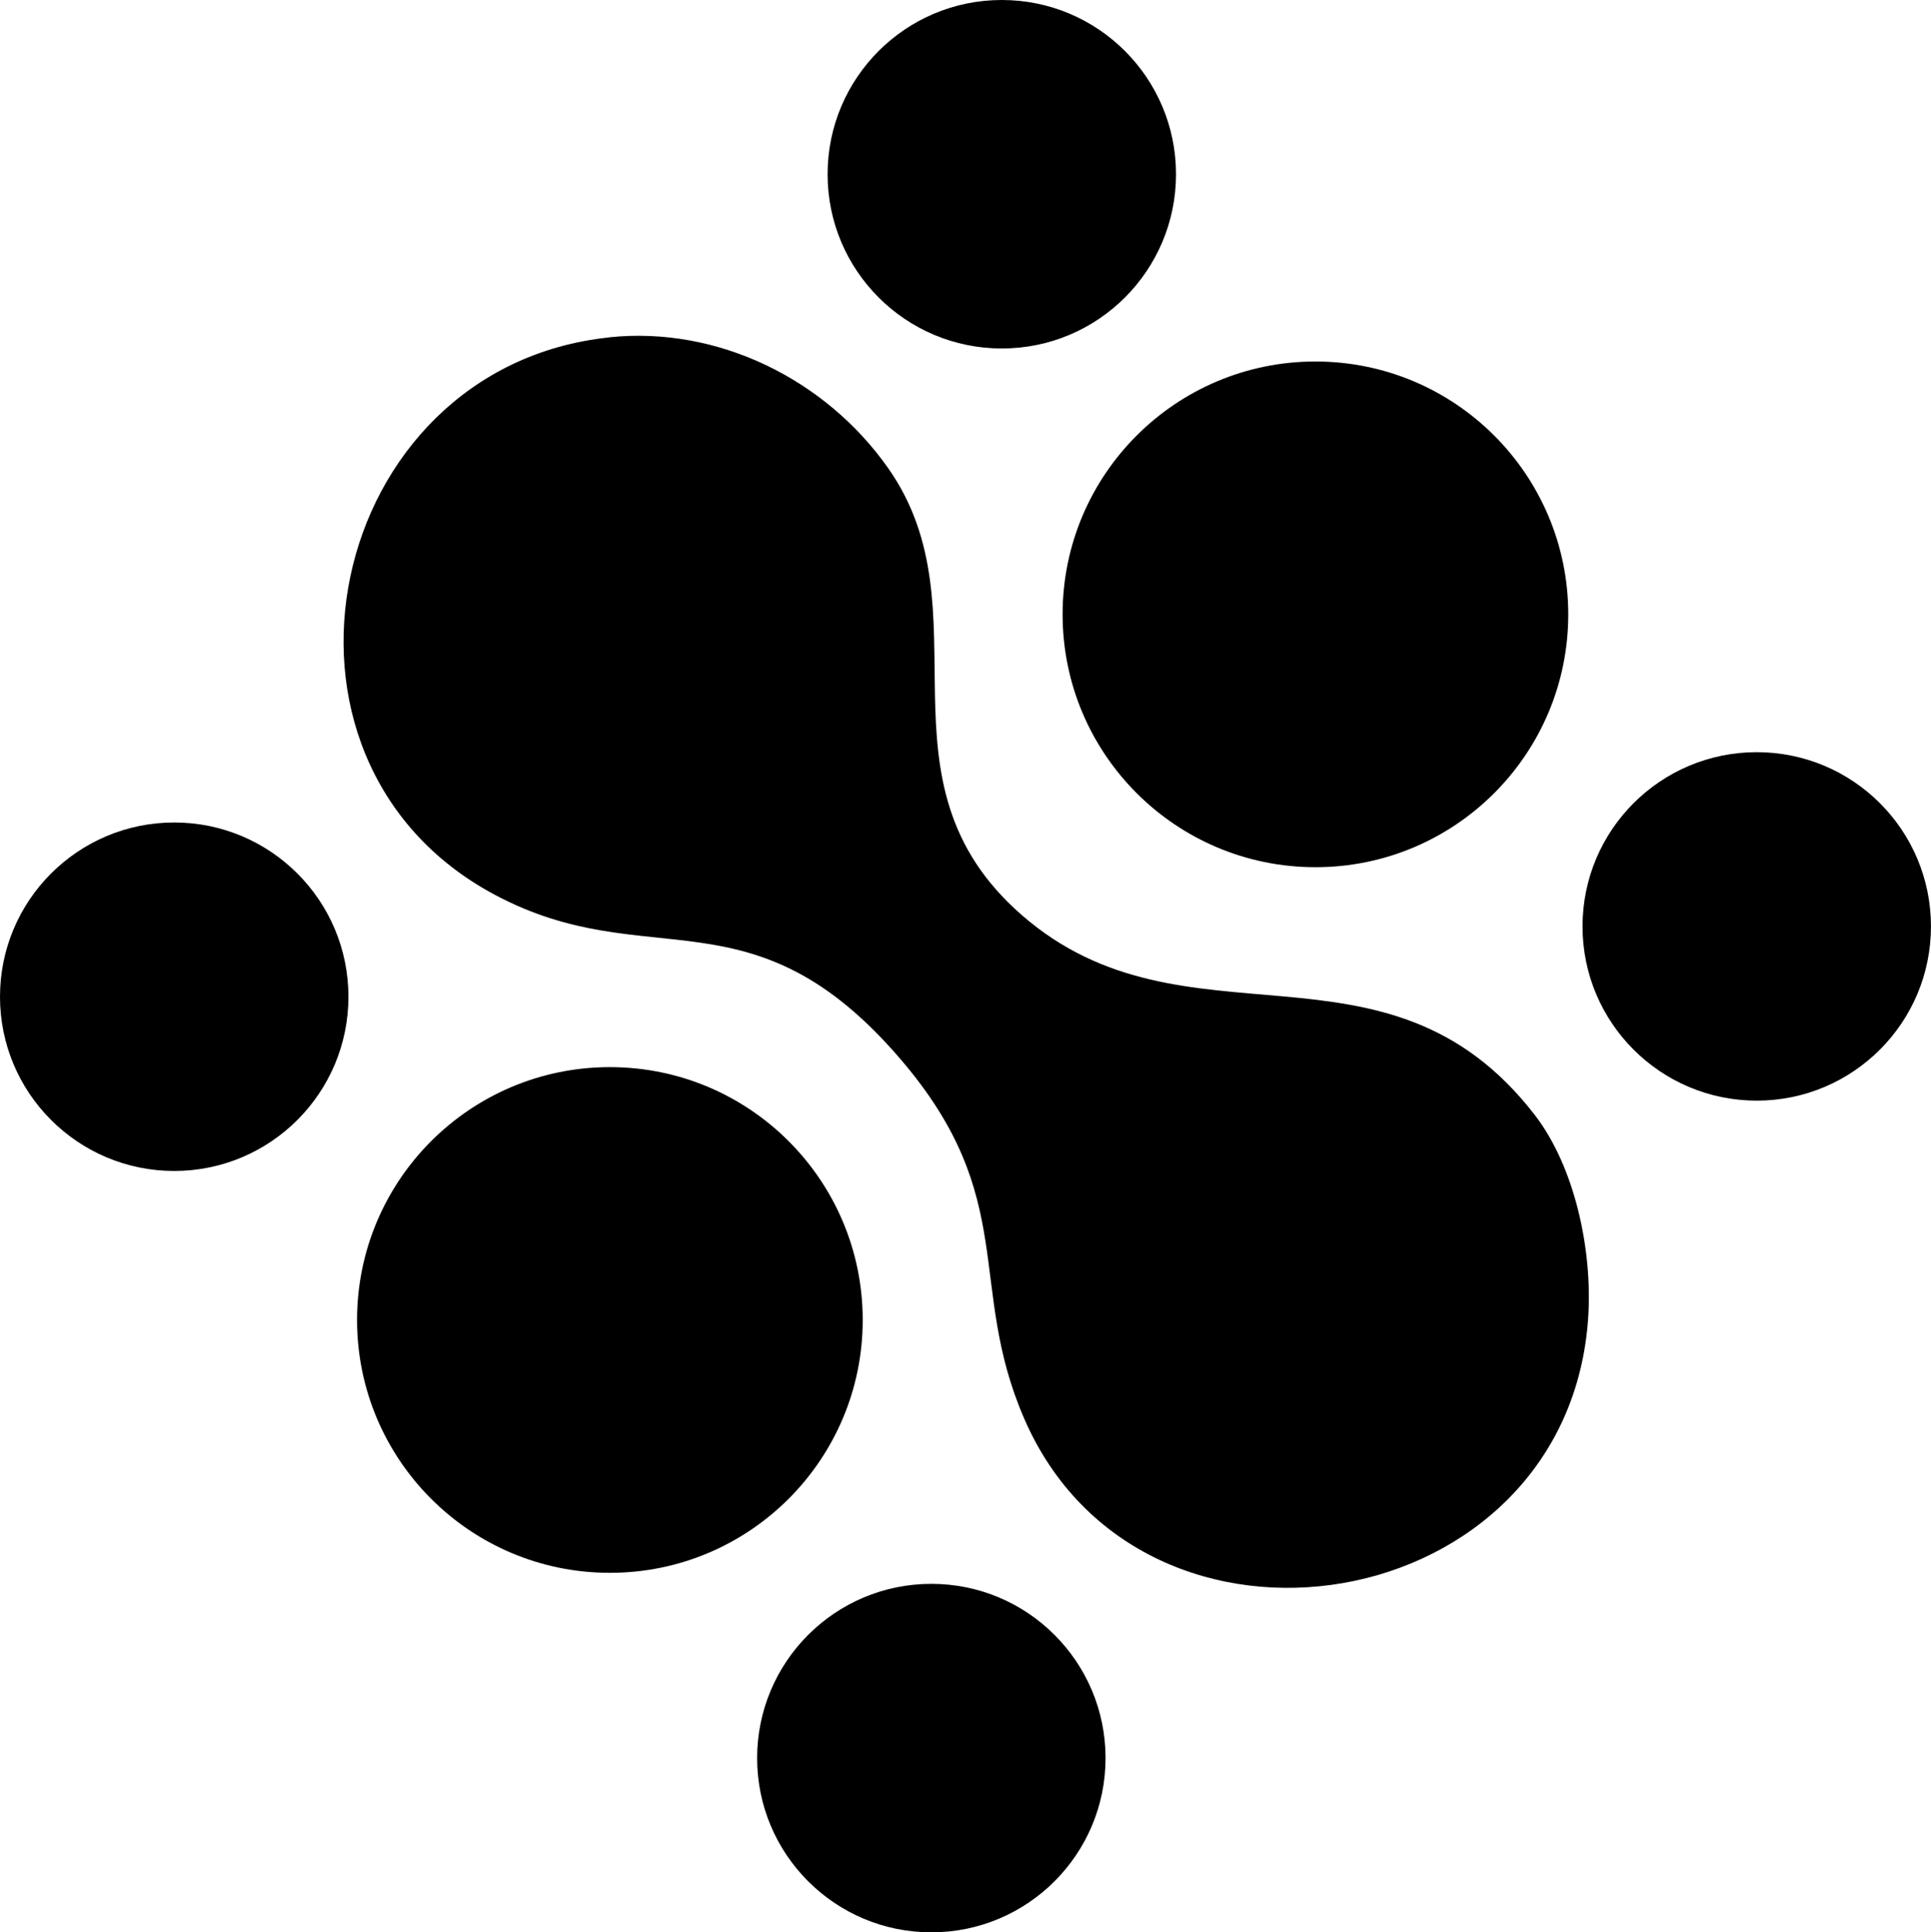
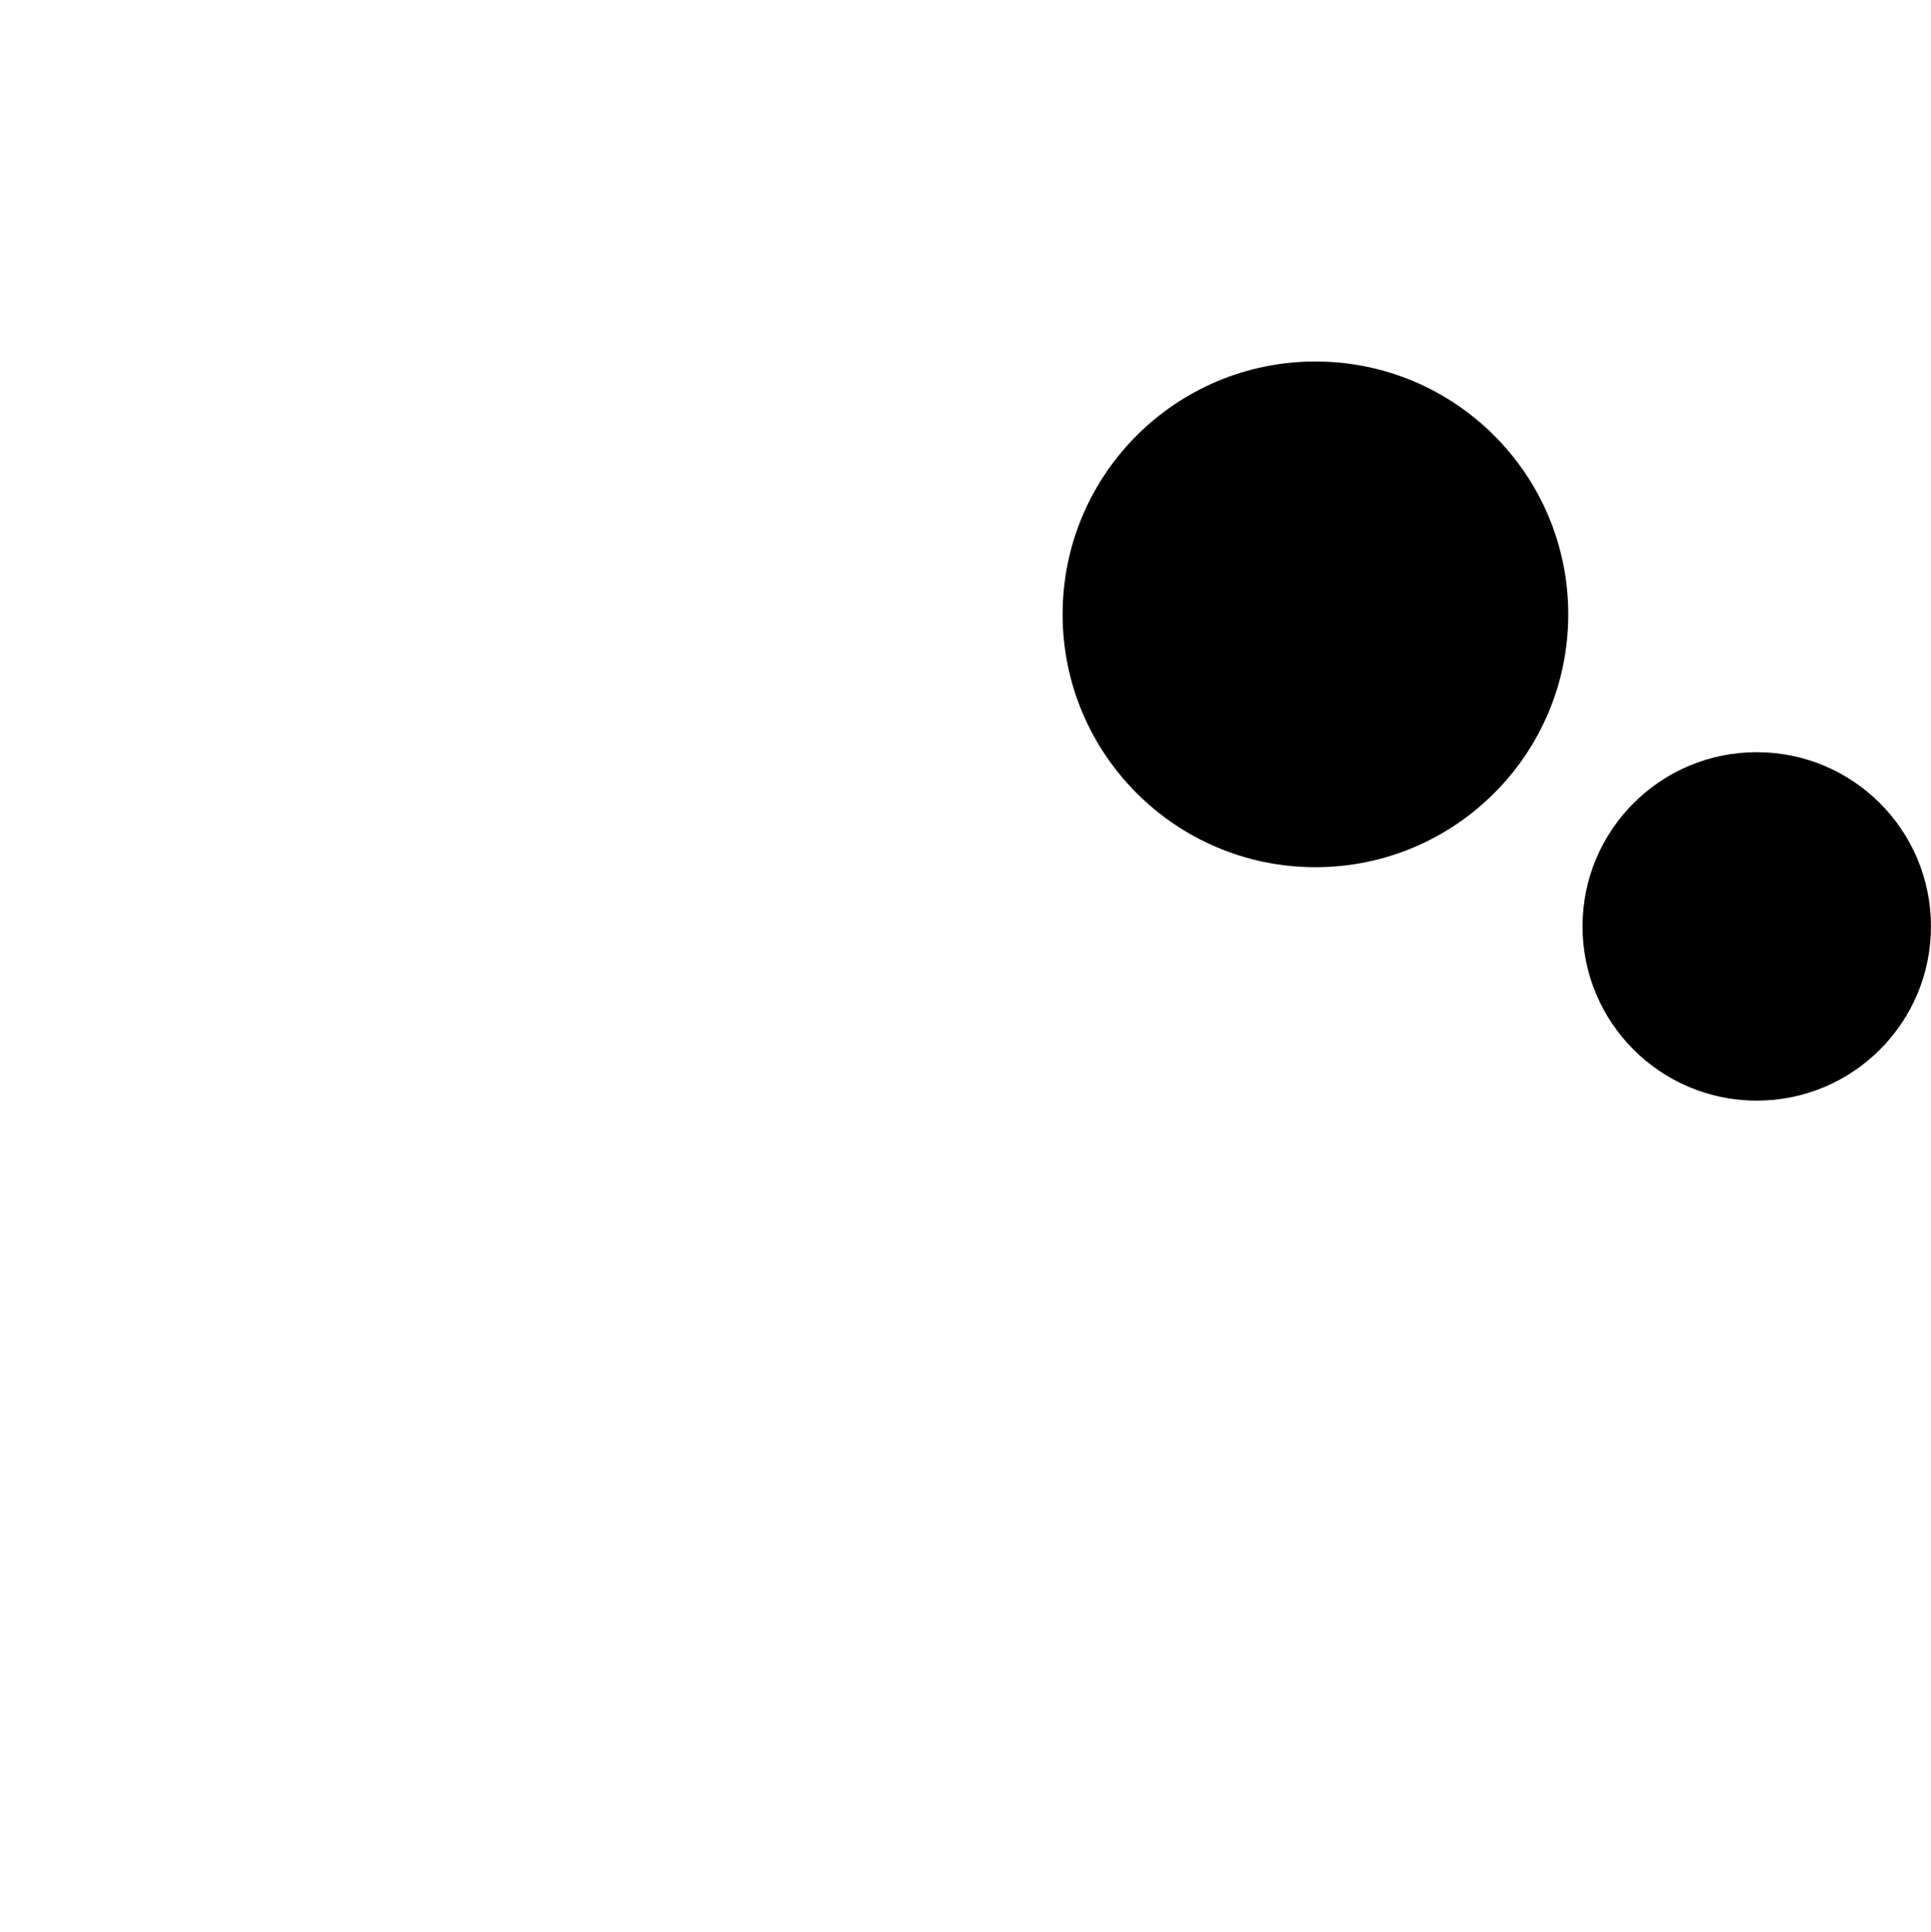
<svg xmlns="http://www.w3.org/2000/svg" id="Camada_2" data-name="Camada 2" viewBox="0 0 539.9 540.21">
  <g id="Camada_1-2" data-name="Camada 1">
-     <path d="M170.28,94.3c30.46-3.21,60.61,11.78,78.04,36.57,28.18,40.06-5.72,87.33,37.32,124.91,45.75,39.95,101.98,2.19,143.46,55.9,11.29,14.62,16.12,37.84,14.98,56.27-5.26,84.87-124.92,104.6-157.77,28.52-16.1-37.29-1.21-61.34-34.31-100.11-41.78-48.95-70.59-23.22-113.71-46.24-70.93-37.88-47.28-147.44,31.98-155.79Z" />
-     <circle cx="280.1" cy="48.71" r="48.71" />
    <circle cx="367.79" cy="171.75" r="70.69" />
-     <circle cx="170.52" cy="369.02" r="70.69" />
-     <circle cx="260.4" cy="491.5" r="48.71" />
-     <circle cx="48.71" cy="278.65" r="48.71" />
    <circle cx="491.18" cy="258.99" r="48.71" />
  </g>
</svg>